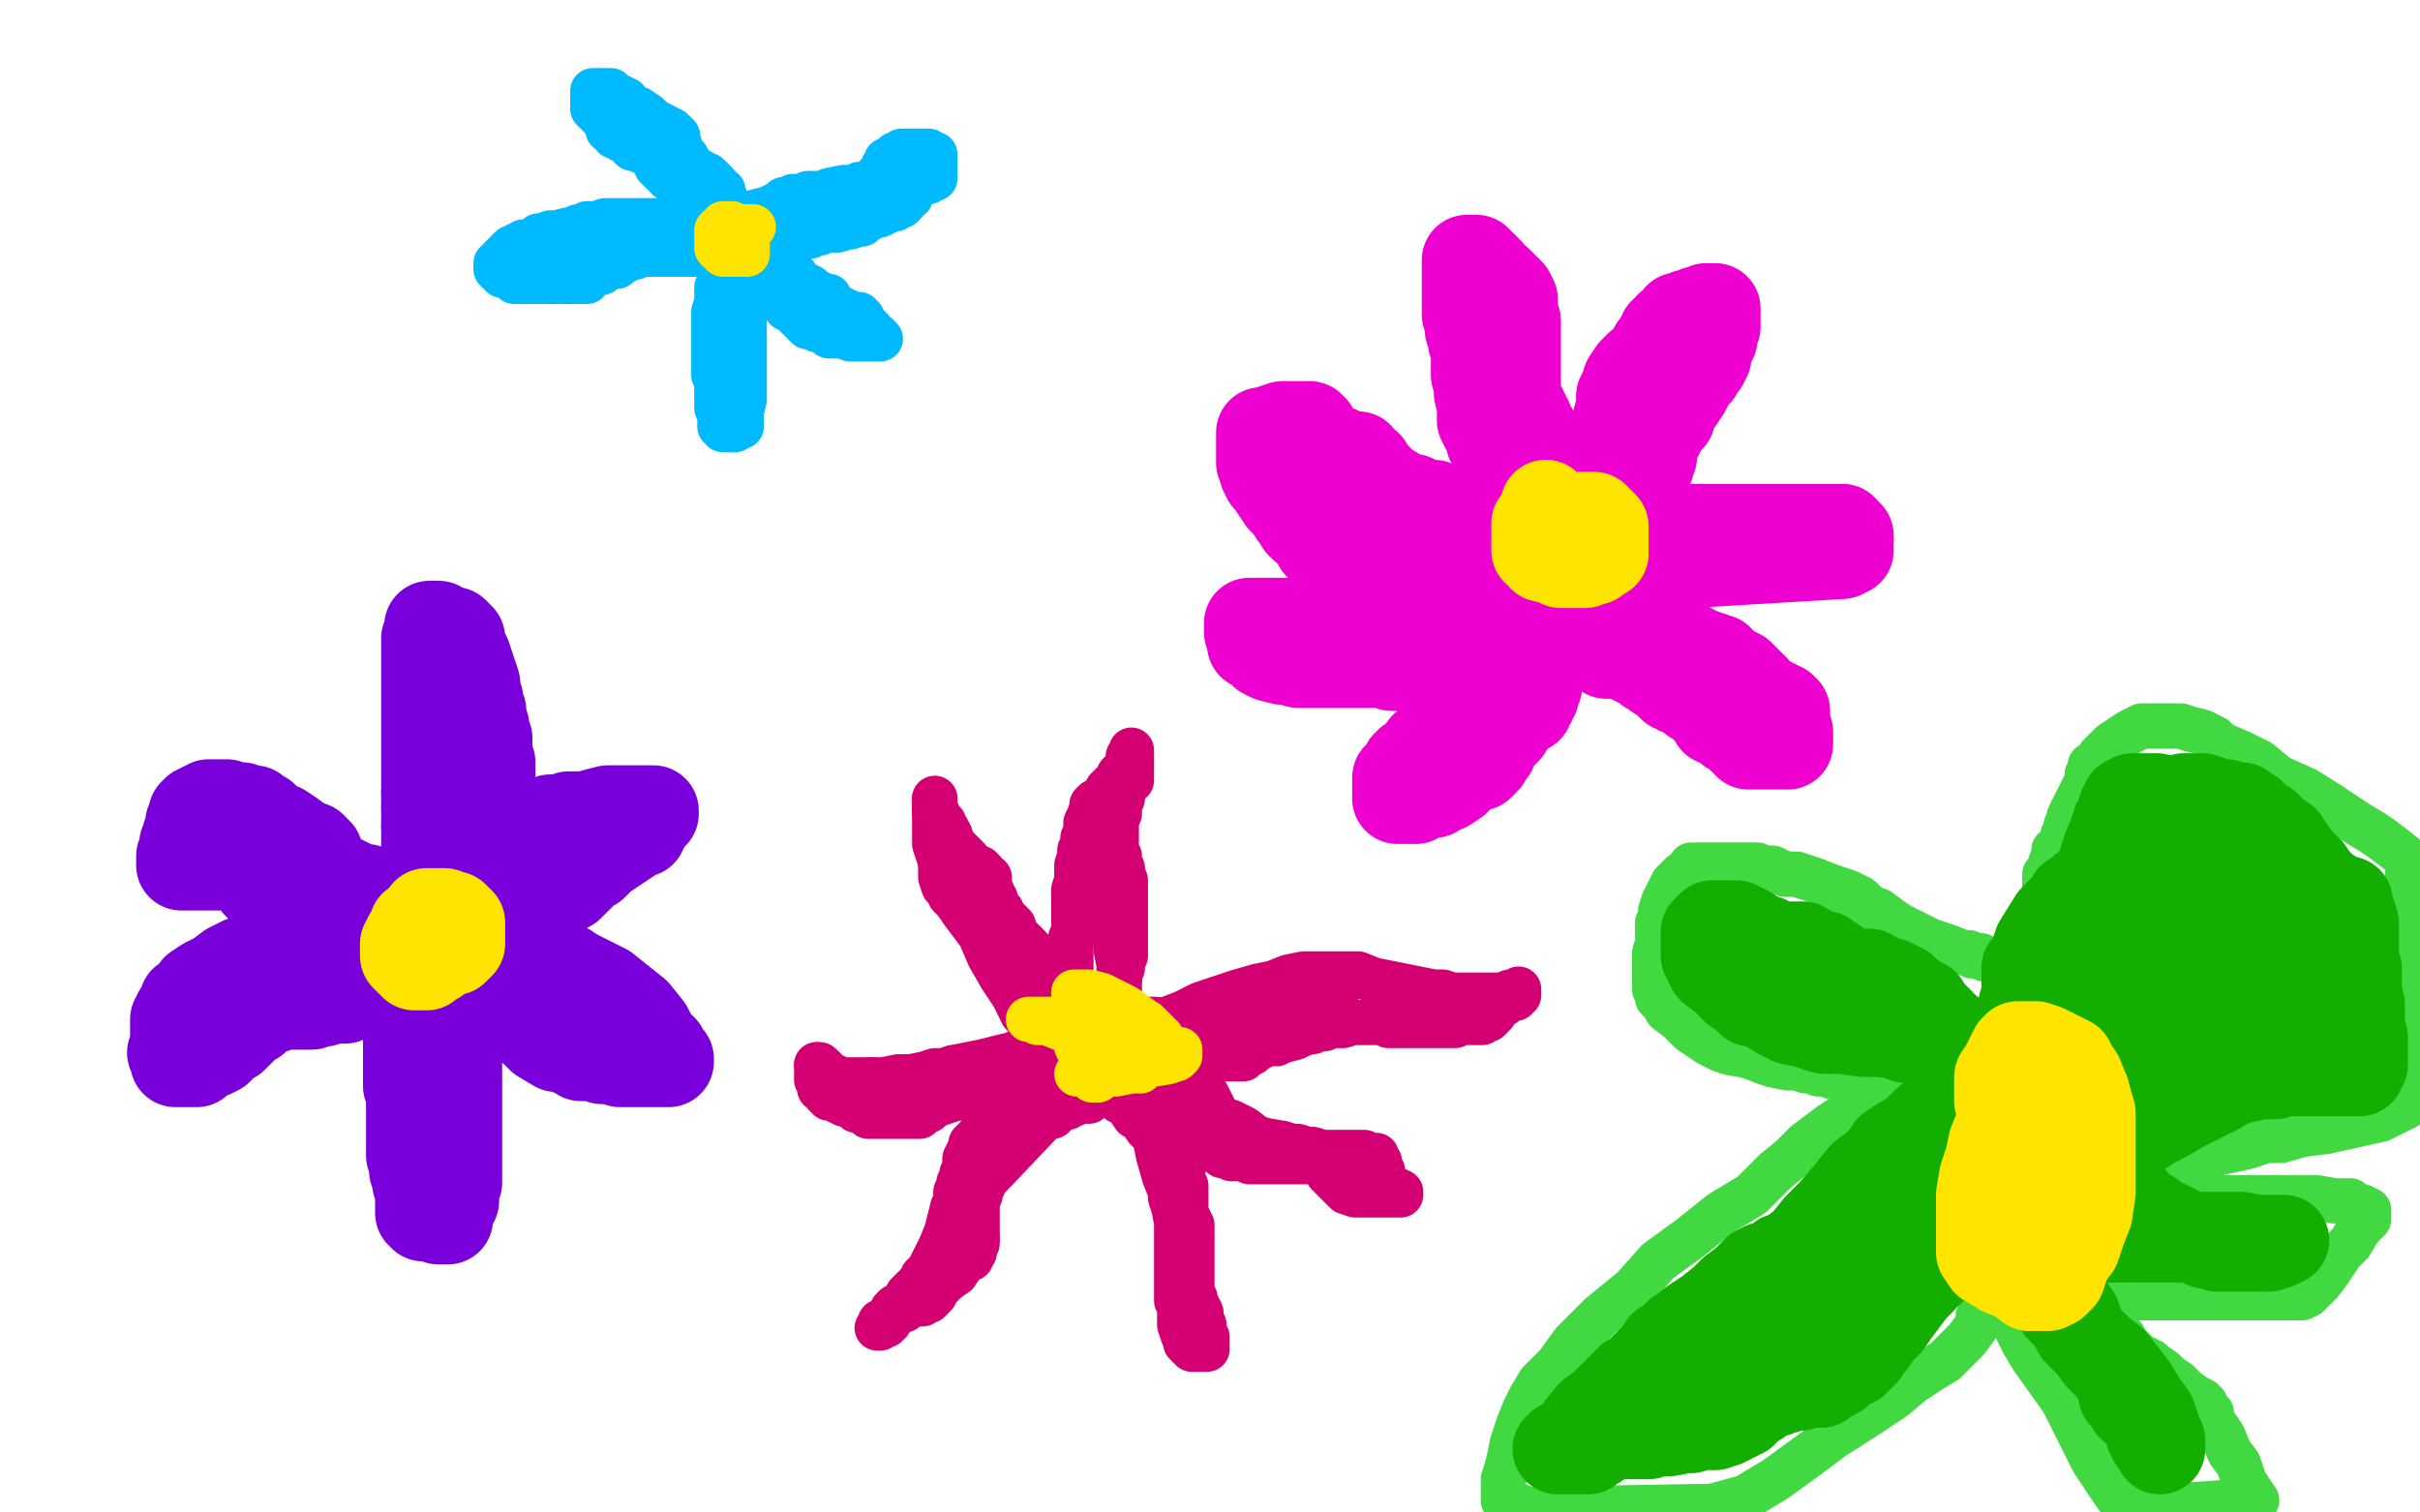
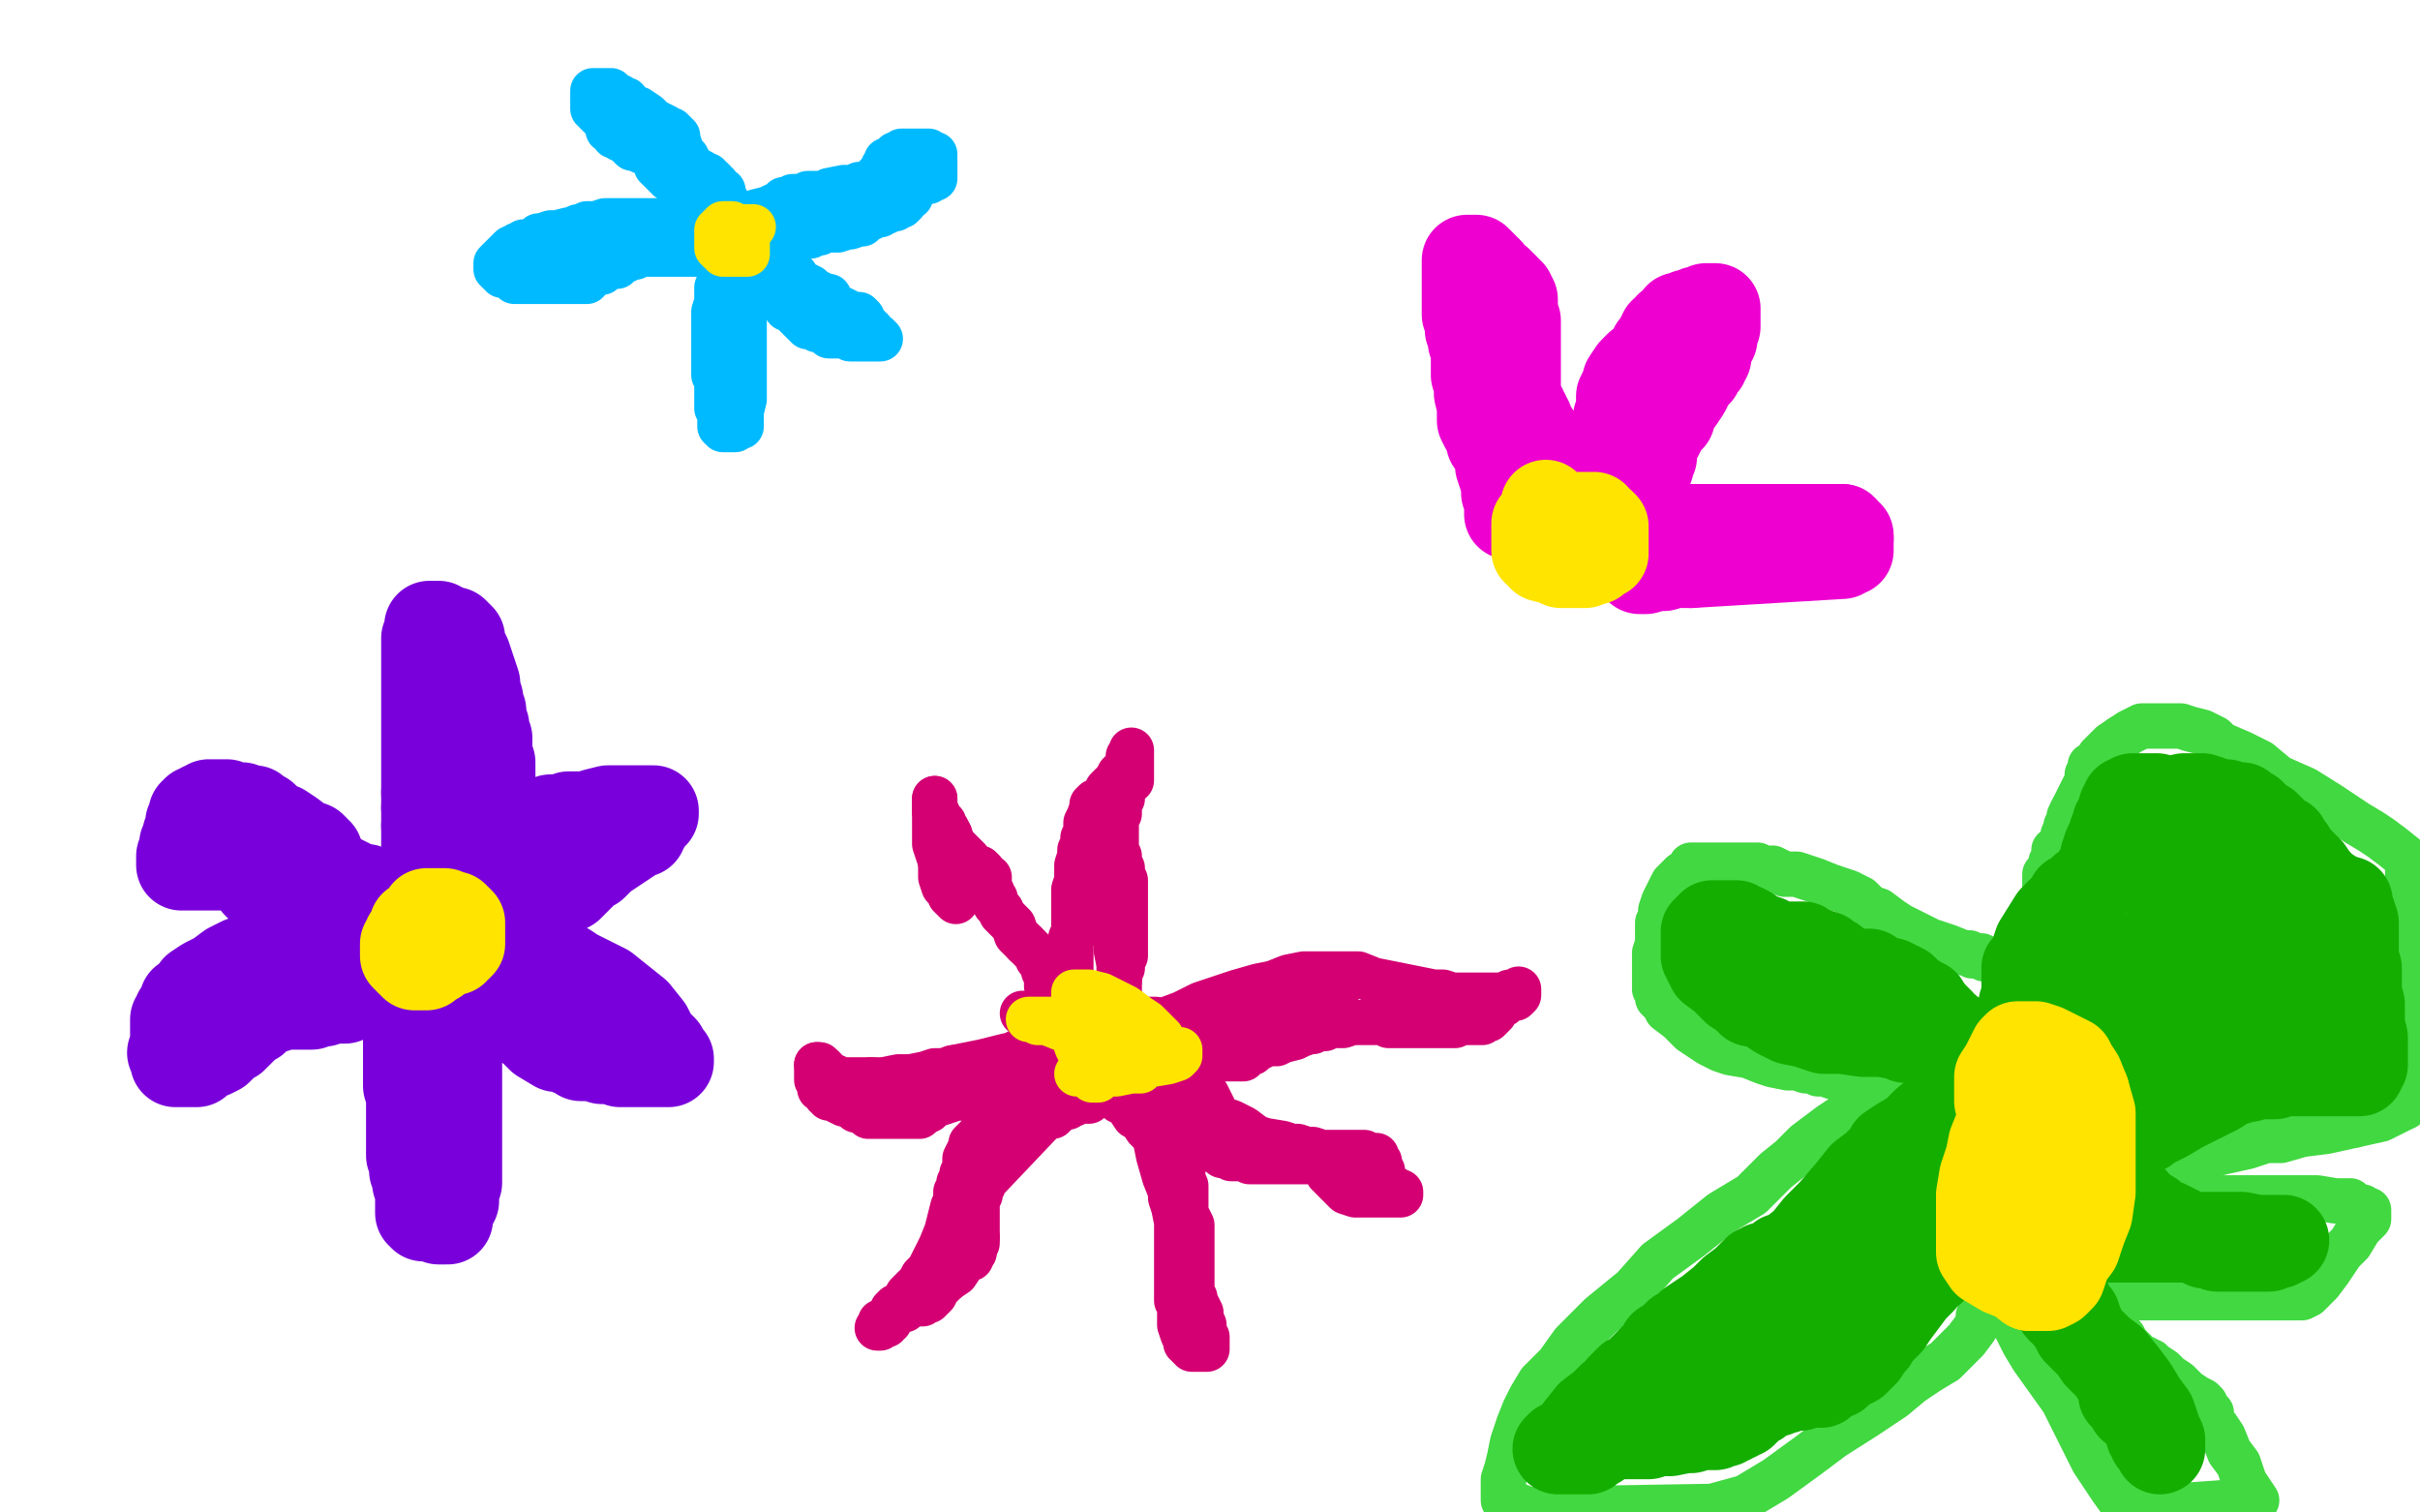
<svg xmlns="http://www.w3.org/2000/svg" width="800" height="500" version="1.1" style="stroke-antialiasing: false">
  <desc>This SVG has been created on https://colorillo.com/</desc>
  <rect x="0" y="0" width="800" height="500" style="fill: rgb(255,255,255); stroke-width:0" />
  <polyline points="131,298 131,299 131,299 130,299 130,299 129,299 129,299 128,299 128,299 127,299 127,299 126,298 125,297 124,296 122,296 121,295 121,294 119,294 115,292 113,291 111,291 109,290 108,289 105,288 104,287 103,286 102,285 101,285 101,284 100,284 100,283 99,283 98,282 98,281" style="fill: none; stroke: #7a00db; stroke-width: 30; stroke-linejoin: round; stroke-linecap: round; stroke-antialiasing: false; stroke-antialias: 0; opacity: 1.0" />
  <polyline points="105,283 105,282 105,282 104,282 104,282 104,281 104,281 103,280 103,280 100,279 96,276 93,274 90,273 88,271 87,270 85,270 84,270 84,268 83,268 82,268 80,267 79,267 78,267 77,267 76,267 75,266 74,266 73,266 72,266 71,266 70,266 69,266 68,267 67,267 67,268 65,268 64,269 64,270 63,272 63,274 62,276 62,277 61,279 61,280 61,281 61,282 61,283 60,283 60,284 60,285 60,286 61,286 62,286 63,286 64,286 65,286 67,286 68,286 70,286 73,286 74,286 76,286 77,286 78,286 81,287 82,287 82,288 83,289 84,290 85,290 85,292 86,293 88,295 89,296 91,298 92,299 96,299 98,300 100,300 101,300 103,300 103,301 105,301 106,301 107,301 108,301 109,301 110,301 111,301 112,302 113,302 114,302 115,302 116,302 117,302 118,303 119,303 120,303 121,303 122,303 122,305 123,305 124,305 124,306 123,306 122,306 122,307 120,307 118,308 116,308 112,310 109,311 103,313 100,314 97,315 93,316 91,316 90,316 88,316 86,317 84,317 80,318 76,320 72,323 68,325 65,327 63,331 61,331 60,334 59,335 59,336 59,337 58,337 58,339 58,340 58,341 58,342 58,344 58,345 58,347 57,348 58,350 58,351 59,351 60,351 61,351 63,351 65,351 67,349 70,348 72,347 75,344 77,343 78,342 79,341 81,339 81,338 83,337 84,337 84,335 86,335 88,333 89,333 91,333 92,332 93,332 94,332 95,332 96,332 97,332 98,332 99,332 101,332 103,332 105,331 106,331 107,331 109,330 110,330 111,330 112,330 114,330 115,329 117,328 119,328 121,326 123,325 124,325 125,324 126,324 126,323 128,323 128,322 129,321 130,321 131,320 131,321 132,323 134,329 134,332 135,335 135,336 135,337 135,339 135,343 135,349 135,352 135,354 135,356 135,358 135,359 136,362 136,364 136,368 136,373 136,375 136,377 136,380 136,382 137,384 137,385 137,387 138,389 138,391 139,394 139,396 139,398 139,400 139,401 140,401 140,402 142,402 143,402 144,402 145,403 146,403 147,403 148,403 148,402 148,401 148,399 150,397 150,394 151,391 151,389 151,387 151,385 151,383 151,381 151,377 151,373 151,368 151,367 151,365 151,364 151,362 151,361 151,360 151,359 151,358 151,356 151,354 151,352 150,350 150,348 150,346 149,343 149,340 149,338 148,333 148,331 148,329 148,327 148,326 147,325 147,324 146,324 146,322 145,321 145,320 143,320 142,319 142,317 142,316 141,316 140,314 141,314 142,315 144,316 146,318 151,321 155,323 158,324 160,324 162,325 164,326 166,328 167,329 167,330 168,331 170,334 171,336 173,338 176,340 179,343 184,346 186,346 188,347 191,348 192,349 193,349 194,349 196,349 199,350 202,350 205,351 210,351 211,351 213,351 214,351 216,351 217,351 218,351 219,351 220,351 221,351 221,350 220,349 219,347 216,344 214,340 210,335 205,331 200,327 194,324 190,322 187,320 183,318 182,318 181,317 180,316 179,315 178,314 177,314 175,312 174,312 173,311 172,311 169,310 168,310 167,310 167,309 165,309 164,309 163,308 162,308 161,308 160,308 159,308 158,307 157,307 156,307 155,307 154,307 154,306 153,306 153,305 152,305 152,304 153,304 154,304 156,304 158,303 161,303 163,302 165,301 167,301 169,300 170,299 172,298 173,297 174,296 175,296 176,295 177,295 179,295 180,295 182,295 183,294 184,294 186,294 188,293 189,292 190,291 194,287 196,286 199,283 202,281 205,279 208,277 209,276 211,275 212,275 212,273 213,273 213,271 214,271 215,270 215,269 216,269 216,268 215,268 214,268 210,268 206,268 201,268 197,269 194,270 191,270 189,270 188,270 188,271 186,271 185,271 184,271 183,271 182,271 180,273 178,273 177,273 177,274 176,274 176,275 175,275 174,276 174,277 173,277 173,278 173,279 172,279 172,280 171,281 170,282 169,283 168,283 168,285 167,285 166,285 165,286 164,286 163,286 163,287 162,287 162,286 162,285 162,284 162,282 162,280 162,277 162,273 162,268 162,266 162,264 162,262 162,260 162,259 162,258 162,257 162,256 162,255 162,254 162,253 162,252 161,252 161,250 161,249 161,247 161,244 160,243 160,240 159,237 159,235 158,233 158,231 157,228 157,226 156,223 155,220 154,217 153,215 152,213 152,211 151,210 150,209 149,209 147,208 146,208 145,207 144,207 143,207 142,207 142,208 142,209 141,211 141,213 141,215 141,217 141,218 141,219 141,220 141,222 141,223 141,225 141,227 141,230 141,231 141,233 141,234 141,235 141,236 141,237 141,238 141,239 141,240 141,241 141,242 141,243 141,245 141,246 141,247 141,248 141,249 141,250 141,251 141,253 141,255 141,257 141,260 141,261 141,262" style="fill: none; stroke: #7a00db; stroke-width: 30; stroke-linejoin: round; stroke-linecap: round; stroke-antialiasing: false; stroke-antialias: 0; opacity: 1.0" />
  <polyline points="141,267 141,268 141,269 141,270 141,272 141,273" style="fill: none; stroke: #7a00db; stroke-width: 30; stroke-linejoin: round; stroke-linecap: round; stroke-antialiasing: false; stroke-antialias: 0; opacity: 1.0" />
  <polyline points="141,262 141,263 141,264 141,265 141,266 141,267" style="fill: none; stroke: #7a00db; stroke-width: 30; stroke-linejoin: round; stroke-linecap: round; stroke-antialiasing: false; stroke-antialias: 0; opacity: 1.0" />
  <polyline points="141,273 141,274 141,275 141,276 141,277 141,278 141,279 141,280 141,281 141,282 142,282" style="fill: none; stroke: #7a00db; stroke-width: 30; stroke-linejoin: round; stroke-linecap: round; stroke-antialiasing: false; stroke-antialias: 0; opacity: 1.0" />
  <polyline points="147,313 147,312 147,312 147,311 147,311 146,311 146,310 145,310 145,309 144,309 144,308 143,308 142,308 142,307 141,307 141,306 140,306 139,306 138,306 137,306 137,308 137,309 137,310 135,310 135,311 135,312 134,312 134,313 134,314 134,315 134,316 135,317 136,318 137,319 138,319 139,319 140,319 141,319 143,317 144,317 146,315 147,315 147,314 149,314 150,314 150,313 151,313 152,312 152,311 152,310 152,309 152,308 152,307 152,306 152,305 151,304 150,304 150,303 149,303 148,303 147,302 146,302 145,302 144,302 143,302 142,302 141,302" style="fill: none; stroke: #ffe400; stroke-width: 30; stroke-linejoin: round; stroke-linecap: round; stroke-antialiasing: false; stroke-antialias: 0; opacity: 1.0" />
  <polyline points="241,71 241,70 241,70 241,69 241,69 240,68 240,68 240,67 240,67 240,66 240,66 239,64 239,63 237,63 237,61 236,61 236,60 235,59 234,59 234,58 233,58 232,58 232,57 230,56 229,55 228,54 227,52 225,50 225,49 224,46 224,45 223,44 222,43 221,43 220,42 218,41 216,40 214,38 211,36 208,35 207,34 207,33 205,33 205,32 203,32 202,31 202,30 200,30 199,30 198,30 197,30 196,30 196,31 196,32 196,33 196,34 196,35 196,36 197,36 197,37 198,37 198,38 199,38 199,39 200,39 200,40 201,41 201,42 201,43 203,43 203,45 205,45 205,46 206,46 207,47 208,48 209,49 210,49 212,50 213,50 214,50 215,51 216,51 216,52 217,52 217,54 217,55 218,56 219,56 219,57 220,57 220,58 221,58 221,59 223,59 224,60 225,60 225,61 227,61 228,61 229,62 230,62 230,63 231,63 231,64 232,64 232,65 233,65 234,66 234,67 236,68 237,69 237,70 238,71 239,71 239,72 240,72 241,72 241,73 242,73 242,74 241,74 240,74 239,74 238,74 237,74 236,74 235,74 234,74 233,74 232,74 231,74 230,74 229,74 228,74 226,74 225,74 221,74 219,74 217,73 215,73 213,73 212,73 211,73 210,73 209,73 207,73 205,73 203,73 200,73 197,74 196,74 194,74 192,75 191,75 189,76 188,76 184,77 182,77 179,78 178,78 176,80 175,80 174,80 173,80 172,81 171,81 171,82 169,82 168,83 167,84 166,85 165,86 164,87 164,88 164,89 165,90 166,90 166,91 168,91 169,91 170,91 170,93 171,93 172,93 173,93 174,93 175,93 176,93 177,93 179,93 180,93 181,93 182,93 183,93 184,93" style="fill: none; stroke: #00baff; stroke-width: 15; stroke-linejoin: round; stroke-linecap: round; stroke-antialiasing: false; stroke-antialias: 0; opacity: 1.0" />
  <polyline points="189,93 190,93 191,93 192,93 193,93 194,93 194,91" style="fill: none; stroke: #00baff; stroke-width: 15; stroke-linejoin: round; stroke-linecap: round; stroke-antialiasing: false; stroke-antialias: 0; opacity: 1.0" />
  <polyline points="184,93 185,93 186,93 187,93 188,93 189,93" style="fill: none; stroke: #00baff; stroke-width: 15; stroke-linejoin: round; stroke-linecap: round; stroke-antialiasing: false; stroke-antialias: 0; opacity: 1.0" />
  <polyline points="194,91 195,91 196,91 196,90 198,90 199,90 199,88 200,88 202,88 203,88 204,88 204,86 205,86 206,86 207,86 207,85 208,85 209,85 210,85 210,84 212,84 213,84 214,84 215,84 217,84 218,84 219,84 220,84 221,84 222,84 223,84 224,84 225,84 226,84 228,84 229,84 231,84 232,84 233,84 234,84 235,84 236,84 237,84 238,84 238,85 238,86 238,87 238,88 238,89 238,91 238,92 238,94 238,95 237,95 237,97 237,98 237,100 236,103 236,105 236,107 236,109 236,110 236,111 236,112 236,113 236,114 236,115 236,117 236,118 236,120 236,121 236,122 236,123 236,124 237,124 237,125 237,126 237,128 237,129 237,131 237,133 237,134 237,135 238,135 238,137 238,138 238,139 238,140 238,141 239,142 240,142 243,142 243,141 244,141 245,141 245,140 245,139 245,138 245,136 246,132 246,131 246,129 246,128 246,127 246,126 246,125 246,124 246,123 246,122 246,120 246,119 246,118 246,117 246,116 246,115 246,114 246,113 246,111 246,109 246,107 246,105 246,104 246,103 246,102 246,101 246,100 246,99 245,98 245,97 245,96 245,95 245,94 244,94 244,93 244,92 244,91 243,91 243,90 243,89 243,88 243,87 243,86 243,85 243,84 252,95 253,96 255,97 256,98 257,98 258,99 259,100 260,100 260,102 262,102 262,103 263,104 264,105 265,106 266,107 267,108 269,108 270,109 271,109 272,109 273,109 274,109 274,111 275,111 276,111 277,111 278,111 279,111 281,112 282,112 283,112 284,112 285,112 286,112 287,112 288,112 289,112 290,112 291,112 290,111 289,111 288,111 288,109 287,109 287,108 286,108 285,106 285,105 284,104 282,104 280,103 278,102 277,102 275,100 274,100 274,98 273,98 272,98 271,97 270,97 269,97 268,96 268,95 266,94 265,94 264,93 263,92 263,91 261,91 259,89 258,89 258,88 257,88 256,87 255,87 255,86 254,86 253,86 253,85 251,85 250,85 249,85 248,85 248,84 247,84 246,84 246,83 245,83 246,83 247,83 248,83 249,83 251,81 252,81 253,81 254,81 255,81 256,81 257,81 258,81 259,81 262,80 263,80 265,78 266,78 267,78 268,78 268,77 269,77 270,77 271,77 273,76 277,76 280,75 281,75 284,74 285,74 287,72 288,72 289,71 290,71 291,71 291,70 293,70 294,69 295,69 296,69 297,68 298,68 299,67 299,66 301,65 301,64 301,63 302,63 302,62 303,61 304,60 305,60 306,60 307,60 308,59 309,59 309,58 309,57 309,56 309,54 309,53 309,52 309,51 308,51 307,50 306,50 305,50 304,50 303,50 302,50 301,50 300,50 299,50 298,50 297,51 296,51 295,52 294,53 293,53 293,55 292,55 292,57 291,57 290,58 290,59 289,59 289,60 288,60 287,61 286,61 285,61 284,61 282,62 279,62 274,63 272,64 271,64 270,64 269,64 268,64 267,64 266,65 265,65 264,65 263,65 262,65 262,66 260,66 259,66 258,67 258,68 257,68 256,68 254,69 250,70 247,71 243,72 242,72 240,72 239,72 237,74 235,74 234,75 233,75 232,75 231,75 228,76 227,77 225,77 224,77 223,78 222,78 221,78 220,79 219,79 217,81 214,81 211,83 209,83 208,84 207,84 205,84 204,84 203,84 202,84 201,84 200,84 199,84 197,84 196,84 195,84 193,85 192,85 191,85 190,85 189,85 188,85 187,85 186,85 185,85 184,85 184,86" style="fill: none; stroke: #00baff; stroke-width: 15; stroke-linejoin: round; stroke-linecap: round; stroke-antialiasing: false; stroke-antialias: 0; opacity: 1.0" />
  <polyline points="249,75 248,75 248,75 247,75 247,75 246,75 245,75 244,75 243,75 242,75 241,75 240,75 239,75 238,75 238,76 237,76 237,77 237,78 237,79 237,81 237,82 238,83 239,83 239,84 240,84 241,84 242,84 243,84 244,84 245,84 246,84 247,84 247,83 247,82 247,80 247,79 247,78 246,78 246,77 245,77 245,76 244,75 243,75 242,74 241,74 240,74 239,74" style="fill: none; stroke: #ffe400; stroke-width: 15; stroke-linejoin: round; stroke-linecap: round; stroke-antialiasing: false; stroke-antialias: 0; opacity: 1.0" />
  <polyline points="499,170 499,169 499,169 499,168 499,168 499,167 499,167 499,166 499,166 499,165 499,165 499,164 499,164 499,163 498,163 498,162 498,160 497,157 496,154 496,151 496,149 494,147 494,146 493,146 493,144 493,143 492,143 492,142 491,141 490,139 490,137 490,135 490,134 489,130 489,129 489,127 489,126 488,124 488,122 488,119 488,117 488,115 487,113 487,112 487,111 487,110 486,109 486,106 485,104 485,103 485,100 485,99 485,98 485,97 485,96 485,95 485,94 485,93 485,92 485,90 485,89 485,88 485,87 485,86 486,86 487,86 488,86 489,87 490,88 491,89 492,90 493,92 495,93 496,94 497,95 498,96 499,97 500,99 500,100 500,101 500,102 500,103 500,104 500,105 500,106 501,106 501,107 501,108 501,109 501,110 501,111 501,113 501,115 501,117 501,119 501,121 501,122 501,124 501,125 501,126 501,127 501,128 501,130 501,132 501,133 501,134 501,135 503,135 503,136 504,137 504,139 505,139 505,140 506,142 506,143 507,143 507,145 507,146 508,146 508,147 509,147 509,149 509,150 509,151 509,152 510,152 510,154 510,155 510,156 510,157 510,158 510,159 510,160 510,161 510,162 510,164 511,165 511,166 511,167 512,167 513,167 514,167 515,167 516,167 517,167 518,167 519,167 520,167 521,167 522,167 523,166 523,165 524,164 526,161 527,159 530,156 531,153 532,152 533,150 534,149 534,148 534,147 534,145 534,144 534,143 535,142 535,141 535,140 535,139 535,138 536,136 536,134 536,131 537,129 538,127 538,126 540,123 541,122 542,121 543,121 545,119 547,117 547,115 548,115 549,113 549,112 550,111 550,110 551,110 552,108 553,108 554,107 555,107 555,105 557,105 558,104 559,104 560,104 561,103 562,103 563,103 564,103 564,102 566,102 567,102 567,103 567,104 567,105 567,106 567,107 567,108 566,109 566,112 564,115 564,116 564,118 563,119 563,120 562,120 562,121 561,121 561,123 560,124 559,125 557,129 555,132 554,133 553,135 552,136 552,138 551,139 550,140 549,141 549,142 548,144 547,145 547,146 546,148 546,149 546,150 546,151 545,152 545,153 545,154 544,155 542,158 540,162 539,164 536,167 535,169 534,170 533,171 532,172 531,173 530,174 529,174 529,175 529,176 528,177 527,177 527,179 527,180 526,181 525,181 525,182 524,182 524,183 522,183 521,183 521,184 520,184 519,184 518,184 519,184 522,183 524,182 527,181 528,181 529,180 531,180 531,178 533,178 535,178 537,177 540,177 543,176 546,175 549,175 550,175 552,175 553,175 554,175 556,175 558,175 559,175 562,175 563,175 565,175 566,175 568,175 570,175 571,175 573,175 574,175 575,175 577,175 579,175 582,175 583,175 587,175 588,175 590,175 591,175 592,175 594,175 595,175 596,175 597,175 599,175 601,175 602,175 603,175 604,175 605,175 606,175" style="fill: none; stroke: #ed00d0; stroke-width: 30; stroke-linejoin: round; stroke-linecap: round; stroke-antialiasing: false; stroke-antialias: 0; opacity: 1.0" />
  <polyline points="609,175 610,176 610,177 611,177 611,178" style="fill: none; stroke: #ed00d0; stroke-width: 30; stroke-linejoin: round; stroke-linecap: round; stroke-antialiasing: false; stroke-antialias: 0; opacity: 1.0" />
  <polyline points="606,175 607,175 608,175 609,175" style="fill: none; stroke: #ed00d0; stroke-width: 30; stroke-linejoin: round; stroke-linecap: round; stroke-antialiasing: false; stroke-antialias: 0; opacity: 1.0" />
  <polyline points="611,178 611,179 611,180 611,181 611,182 609,182 609,183 559,186" style="fill: none; stroke: #ed00d0; stroke-width: 30; stroke-linejoin: round; stroke-linecap: round; stroke-antialiasing: false; stroke-antialias: 0; opacity: 1.0" />
  <polyline points="554,186 553,186 552,186 551,186 550,186" style="fill: none; stroke: #ed00d0; stroke-width: 30; stroke-linejoin: round; stroke-linecap: round; stroke-antialiasing: false; stroke-antialias: 0; opacity: 1.0" />
  <polyline points="559,186 558,186 557,186 556,186 555,186 554,186" style="fill: none; stroke: #ed00d0; stroke-width: 30; stroke-linejoin: round; stroke-linecap: round; stroke-antialiasing: false; stroke-antialias: 0; opacity: 1.0" />
  <polyline points="547,187 546,187 545,187 544,188 543,188 542,188" style="fill: none; stroke: #ed00d0; stroke-width: 30; stroke-linejoin: round; stroke-linecap: round; stroke-antialiasing: false; stroke-antialias: 0; opacity: 1.0" />
  <polyline points="550,186 550,187 549,187 548,187 547,187" style="fill: none; stroke: #ed00d0; stroke-width: 30; stroke-linejoin: round; stroke-linecap: round; stroke-antialiasing: false; stroke-antialias: 0; opacity: 1.0" />
-   <polyline points="542,188 541,188 540,188 539,188 538,189 537,189 536,189 535,190 534,190 533,190 532,190 531,190 530,191 529,191 530,192 531,192 532,194 533,195 534,195 535,195 535,196 537,196 538,197 539,197 542,199 543,200 544,201 545,202 546,203 547,204 548,207 550,208 551,209 554,211 558,214 562,216 568,218 571,221 575,223 576,224 578,226 580,228 581,230 581,231 583,231 583,232 585,232 586,233 587,233 588,234 589,234 590,235 590,237 590,238 590,239 590,241 591,242 591,243 591,244 591,245 591,246 590,246 589,246 587,246 586,246 584,246 583,246 582,246 581,246 580,246 579,246 578,246 578,244 577,244 576,244 576,242 574,242 572,241 569,238 567,238 566,236 564,234 563,233 562,232 561,231 560,231 560,230 559,230 559,229 558,229 556,228 555,228 554,227 553,227 551,225 550,224 548,223 548,222 547,221 545,221 544,220 543,219 542,219 538,217 537,216 536,216 534,216 533,216 531,216 530,215 530,214 528,214 527,213 527,212 526,212 526,210 525,209 525,208 524,208 524,207 523,207 522,206 521,206 520,206 520,205 519,205 518,205 518,204 516,203 515,202 515,201 515,200 515,199 513,199 512,198 512,197 511,197 511,198 511,199 511,200 509,200 509,201 509,202 509,203 509,204 509,206 509,208 509,211 509,213 509,215 509,216 509,218 509,219 509,220 508,220 508,222 508,223 508,224 508,225 508,227 507,228 507,229 507,230 506,230 506,232 505,233 505,234 503,235 502,236 500,238 499,239 498,241 496,243 494,245 493,248 492,249 491,250 491,251 490,252 489,252 489,253 487,253 484,255 481,258 478,260 476,260 474,262 472,262 471,262 470,263 469,263 468,263 468,264 467,264 466,264 465,264 464,264 463,264 462,264 462,262 462,261 462,260 462,259 462,257 463,256 464,255 465,255 465,253 466,253 466,252 468,252 468,251 469,251 470,249 471,248 471,247 473,247 474,246 475,244 476,243 477,242 479,240 480,240 481,239 482,239 482,238 484,238 484,237 485,236 486,236 486,235 487,233 487,232 487,231 487,230 488,230 488,229 489,228 489,227 489,226 490,225 491,225 491,223 492,222 491,222 490,222 489,222 488,222 487,222 486,222 486,221 484,221 482,221 480,221 479,221 478,221 477,221 476,221 475,221 474,221 473,221 472,221 468,220 466,220 464,220 462,220 460,220 458,219 456,219 455,219 453,219 451,219 450,219 447,219 444,219 442,219 440,219 439,219 437,219 436,219 435,219 434,219 433,219 431,219 429,219 427,218 424,218 420,217 418,216 417,215 416,214 415,213 414,213 414,211 414,210 413,209 413,208 413,207 413,206 414,206 415,206 417,206 419,206 423,206 425,206 427,206 429,206 431,206 433,206 435,206 437,206 439,206 441,206 443,206 446,206 447,206 449,206 450,206 451,206 452,206 453,206 455,206 457,206 459,206 461,206 463,206 465,206 466,206 468,206 469,206 470,206 471,206 472,206 473,206 474,206 476,206 478,205 480,205 483,205 485,205 485,204 487,204 488,204 489,204 490,204 490,202 491,202 491,201 491,200 490,200 488,197 486,195 483,193 479,191 473,189 470,188 466,186 463,185 461,185 459,185 457,185 455,185 452,185 450,184 447,184 445,183 442,183 440,182 438,181 437,180 436,180 436,178 435,178 435,177 434,176 433,175 432,174 431,174 430,173 430,172 428,170 426,167 424,165 422,162 420,159 419,158 418,156 418,154 418,153 417,153 417,151 417,150 417,148 417,147 417,146 417,145 417,144 417,143 418,143 421,142 424,141 426,141 429,141 431,141 432,141 433,141 433,142 434,142 434,144 435,145 437,147 438,148 440,149 442,149 444,150 447,151 448,151 449,151 449,153 450,153 450,154 452,154 452,155 453,156 455,158 456,159 458,161 460,162 463,164 465,165 467,165 469,166 471,167 472,167 473,167 474,167 474,168 475,169 476,169 477,169 477,170 478,170 479,170 480,171 481,171 482,172 483,173 484,174 485,174 486,175 486,176 487,176 488,176 489,176 490,176 491,176 493,177 496,177 498,178 500,178 501,178 501,180 502,180 503,180" style="fill: none; stroke: #ed00d0; stroke-width: 30; stroke-linejoin: round; stroke-linecap: round; stroke-antialiasing: false; stroke-antialias: 0; opacity: 1.0" />
  <polyline points="511,167 511,168 511,168 511,169 511,170 510,171 510,172 510,173 508,173 508,174 508,177 508,178 508,179 508,180 508,181 508,182 509,182 510,183 510,184 514,185 516,186 519,186 520,186 522,186 524,186 525,185 527,185 528,184 528,183 530,183 530,182 530,181 530,180 530,179 530,178 530,177 530,176 530,175 530,174 529,173 527,173 527,171 525,171 523,171 521,171 520,171 519,171 518,171 518,172" style="fill: none; stroke: #ffe400; stroke-width: 30; stroke-linejoin: round; stroke-linecap: round; stroke-antialiasing: false; stroke-antialias: 0; opacity: 1.0" />
  <polyline points="343,351 344,350 344,350 343,348 343,348 343,346 343,346 343,344 343,344 341,342 341,342 341,338 341,338 338,335 338,335" style="fill: none; stroke: #d40073; stroke-width: 15; stroke-linejoin: round; stroke-linecap: round; stroke-antialiasing: false; stroke-antialias: 0; opacity: 1.0" />
  <polyline points="309,264 309,265 309,266 309,267 309,268" style="fill: none; stroke: #d40073; stroke-width: 15; stroke-linejoin: round; stroke-linecap: round; stroke-antialiasing: false; stroke-antialias: 0; opacity: 1.0" />
-   <polyline points="338,335 335,329 331,323 327,316 324,309 321,305 318,301 316,298" style="fill: none; stroke: #d40073; stroke-width: 15; stroke-linejoin: round; stroke-linecap: round; stroke-antialiasing: false; stroke-antialias: 0; opacity: 1.0" />
  <polyline points="314,276 315,279 317,281 319,283 320,284 320,285 321,286" style="fill: none; stroke: #d40073; stroke-width: 15; stroke-linejoin: round; stroke-linecap: round; stroke-antialiasing: false; stroke-antialias: 0; opacity: 1.0" />
  <polyline points="311,285 310,282 309,279 309,278 309,276 309,273 309,271 309,269 309,268 309,266 309,264" style="fill: none; stroke: #d40073; stroke-width: 15; stroke-linejoin: round; stroke-linecap: round; stroke-antialiasing: false; stroke-antialias: 0; opacity: 1.0" />
  <polyline points="309,268 310,269 310,271 310,272 312,272 312,273 313,274 314,276" style="fill: none; stroke: #d40073; stroke-width: 15; stroke-linejoin: round; stroke-linecap: round; stroke-antialiasing: false; stroke-antialias: 0; opacity: 1.0" />
  <polyline points="316,298 315,297 314,296 314,295 312,293 311,290 311,288 311,285" style="fill: none; stroke: #d40073; stroke-width: 15; stroke-linejoin: round; stroke-linecap: round; stroke-antialiasing: false; stroke-antialias: 0; opacity: 1.0" />
  <polyline points="321,286 323,287 324,287 325,288 325,289 325,290 327,290 327,291 327,292 327,293 327,294 328,295 328,296 328,297 329,297 329,299 330,300 331,301" style="fill: none; stroke: #d40073; stroke-width: 15; stroke-linejoin: round; stroke-linecap: round; stroke-antialiasing: false; stroke-antialias: 0; opacity: 1.0" />
  <polyline points="339,312 340,313 342,315 343,316 343,317 344,317" style="fill: none; stroke: #d40073; stroke-width: 15; stroke-linejoin: round; stroke-linecap: round; stroke-antialiasing: false; stroke-antialias: 0; opacity: 1.0" />
  <polyline points="331,301 331,302 333,304 334,305 335,306 336,309 338,311 339,312" style="fill: none; stroke: #d40073; stroke-width: 15; stroke-linejoin: round; stroke-linecap: round; stroke-antialiasing: false; stroke-antialias: 0; opacity: 1.0" />
  <polyline points="344,317 344,318 345,318 345,320 345,321 346,323 346,324 346,325 346,326 347,327 347,328 347,329 348,330 348,331 348,332 348,333 348,334 348,335 349,336 349,337 350,338 351,339 352,340 353,341 353,342 353,343 353,342 354,342 354,341 354,340 354,337 354,334 354,332 354,330 354,328 354,326 354,325 354,323 354,321 354,319 354,317 354,315 354,313 354,311 354,310 355,309 355,308 355,304 355,301 355,299 355,294 356,291 356,288 356,286 357,283 357,281 358,279 358,277 359,275 359,272 360,270 361,267 361,266 362,265 363,265 364,264 365,263 366,261 369,258 370,256 372,254 373,251 373,250 374,249 374,248 374,249 374,250 374,251 374,252 374,253 374,254 374,255 374,256 374,257 374,258 372,258 372,259 372,260 371,260 371,262 371,263 371,264 370,264 370,266 370,267 370,268 370,269 369,270 369,271 369,272 369,273 369,274 369,275 369,277 369,278 369,279 369,280 369,281 369,282 370,283 370,284 370,285 370,286 370,287 371,287 371,289 371,290 371,291 372,291 372,292 372,294 372,296 372,298 372,300 372,301 372,303 372,304 372,305 372,307 372,309 372,310 372,314 372,316 371,318 371,319 371,320 370,320 370,322 370,324 369,325 369,328 368,332 367,335 367,337 366,339 366,340 365,340 365,342 365,343 364,343 364,344 363,344 363,345 365,345 367,344 371,342 376,341 383,338 391,335 397,332 403,330 409,328 416,326 421,325 426,323 431,322 434,322 436,322 439,322 442,322 445,322 449,322 454,324 459,325 464,326 469,327 474,328 477,328 480,329 484,329 488,329 491,329 493,329 495,329 497,329 499,328 500,328 501,328 502,327 502,328 502,329 501,330 500,330 498,331 497,332 495,333 494,333 494,335 493,336 492,337 491,337 490,338 489,338 487,338 486,338 484,338 483,338 481,339 480,339 479,339 475,339 474,339 473,339 472,339 471,339 470,339 467,339 465,339 464,339 462,339 461,339 460,339 459,339 458,338 457,338 455,338 453,338 451,338 447,338 444,339 441,339 439,339 438,340 437,340 436,340 434,341 433,341 430,342 428,343 424,344 422,345 420,345 418,345 417,346 415,347 414,348 413,348 412,348 411,348 411,350 408,350 407,350 404,350 402,350 399,351 398,351 397,351 396,351 395,351 393,351 391,351 390,351 388,352 386,352 384,352 382,353 380,353 379,353 378,353 377,353 376,353 377,353 379,354 381,354 385,355 388,356 392,357 395,359 397,360 399,362 400,364 402,368 404,370 407,371 411,373 415,376 418,377 424,378 427,379 429,379 432,380 434,380 437,381 440,381 443,381 445,381 447,381 449,381 451,381 452,382 453,382 454,382 455,382 455,383 455,384 456,384 456,386 457,387 457,388 457,390 459,392 460,393 461,393 461,394 462,394 463,394 463,395 462,395 461,395 460,395 459,395 458,395 457,395 456,395 455,395 454,395 453,395 452,395 451,395 449,395 448,395 445,394 444,393 443,392 442,391 441,390 440,389 440,388 439,388 439,386 438,385 437,385 436,384 435,384 433,384 431,384 429,384 427,384 426,384 425,384 424,384 422,384 421,384 419,384 417,384 415,384 413,384 411,383 410,383 408,383 407,383 407,382 405,382 404,382 404,381 403,381 402,380 400,380 399,379 397,377 395,376 394,374 393,373 392,373 391,372 391,371 390,371 390,370 389,370 389,369 388,369 387,369 386,369 385,368 384,368 383,367 381,366 381,365 379,364 378,363 378,362 376,362 376,361 375,361 375,360 374,360 373,360 372,360 371,359 370,359 369,359 368,359 367,359 366,359 365,359 365,360 365,361 366,361 367,362 368,362 369,363 370,364 372,364 373,366 375,369 377,370 379,373 380,374 381,375 382,377 383,378 384,379 384,380 385,381 385,382 386,382 386,383 388,385 389,387 389,388 391,388 391,390 392,392 392,393 392,395 392,397 392,399 392,401 394,405 394,407 394,409 394,413 394,415 394,418 394,421 394,423 394,425 394,426 394,427 395,429 395,430 397,434 397,436 398,438 398,439 398,441 398,442 399,442 399,444 399,445 399,446 398,446 397,446 396,446 395,446 394,446 394,445 393,445 393,444 392,444 392,443 391,441 390,438 390,436 390,434 390,432 390,431 389,430 389,429 389,428 389,427 389,426 389,425 389,424 389,422 389,421 389,420 389,419 389,418 389,417 389,415 389,411 389,407 389,404 388,399 387,396 387,394 385,389 383,382 382,377 379,371" style="fill: none; stroke: #d40073; stroke-width: 15; stroke-linejoin: round; stroke-linecap: round; stroke-antialiasing: false; stroke-antialias: 0; opacity: 1.0" />
  <polyline points="315,353 312,354 309,354 306,355 301,356 297,356 292,357 288,357" style="fill: none; stroke: #d40073; stroke-width: 15; stroke-linejoin: round; stroke-linecap: round; stroke-antialiasing: false; stroke-antialias: 0; opacity: 1.0" />
  <polyline points="367,348 366,348 366,347" style="fill: none; stroke: #d40073; stroke-width: 15; stroke-linejoin: round; stroke-linecap: round; stroke-antialiasing: false; stroke-antialias: 0; opacity: 1.0" />
  <polyline points="362,347 361,347 360,347 359,347 358,347 357,347" style="fill: none; stroke: #d40073; stroke-width: 15; stroke-linejoin: round; stroke-linecap: round; stroke-antialiasing: false; stroke-antialias: 0; opacity: 1.0" />
  <polyline points="276,356 275,356 274,355 273,354 272,353" style="fill: none; stroke: #d40073; stroke-width: 15; stroke-linejoin: round; stroke-linecap: round; stroke-antialiasing: false; stroke-antialias: 0; opacity: 1.0" />
  <polyline points="272,353 271,353 271,352 270,352" style="fill: none; stroke: #d40073; stroke-width: 15; stroke-linejoin: round; stroke-linecap: round; stroke-antialiasing: false; stroke-antialias: 0; opacity: 1.0" />
  <polyline points="379,371 377,367 375,364 373,361 372,359 370,357 370,356 369,356" style="fill: none; stroke: #d40073; stroke-width: 15; stroke-linejoin: round; stroke-linecap: round; stroke-antialiasing: false; stroke-antialias: 0; opacity: 1.0" />
  <polyline points="351,347 350,347 349,347 348,347 346,347" style="fill: none; stroke: #d40073; stroke-width: 15; stroke-linejoin: round; stroke-linecap: round; stroke-antialiasing: false; stroke-antialias: 0; opacity: 1.0" />
  <polyline points="366,347 364,347 363,347 362,347" style="fill: none; stroke: #d40073; stroke-width: 15; stroke-linejoin: round; stroke-linecap: round; stroke-antialiasing: false; stroke-antialias: 0; opacity: 1.0" />
  <polyline points="337,348 336,348 334,349 333,349 329,350 325,351 320,352 315,353" style="fill: none; stroke: #d40073; stroke-width: 15; stroke-linejoin: round; stroke-linecap: round; stroke-antialiasing: false; stroke-antialias: 0; opacity: 1.0" />
  <polyline points="369,356 369,354 368,352 368,351 368,350 367,350 367,348" style="fill: none; stroke: #d40073; stroke-width: 15; stroke-linejoin: round; stroke-linecap: round; stroke-antialiasing: false; stroke-antialias: 0; opacity: 1.0" />
  <polyline points="288,357 284,357 282,357 280,357 278,357 277,357 276,356" style="fill: none; stroke: #d40073; stroke-width: 15; stroke-linejoin: round; stroke-linecap: round; stroke-antialiasing: false; stroke-antialias: 0; opacity: 1.0" />
  <polyline points="346,347 345,347 343,347 341,347 339,348 338,348 337,348" style="fill: none; stroke: #d40073; stroke-width: 15; stroke-linejoin: round; stroke-linecap: round; stroke-antialiasing: false; stroke-antialias: 0; opacity: 1.0" />
-   <polyline points="357,347 356,347 355,347 354,347 353,347 352,347 351,347" style="fill: none; stroke: #d40073; stroke-width: 15; stroke-linejoin: round; stroke-linecap: round; stroke-antialiasing: false; stroke-antialias: 0; opacity: 1.0" />
  <polyline points="270,352 270,353 270,354 270,355 270,356 270,357 271,358 271,359 271,360 272,360 273,361 273,362 274,362 274,363 276,363 277,364 279,365 280,365 281,365 283,367 285,367 286,368 287,369 289,369 290,369 291,369 292,369 294,369 295,369 297,369 299,369 301,369 302,369 303,369 304,369 304,367 305,367 306,367 307,367" style="fill: none; stroke: #d40073; stroke-width: 15; stroke-linejoin: round; stroke-linecap: round; stroke-antialiasing: false; stroke-antialias: 0; opacity: 1.0" />
  <polyline points="321,362 322,362 323,362 324,362 325,361" style="fill: none; stroke: #d40073; stroke-width: 15; stroke-linejoin: round; stroke-linecap: round; stroke-antialiasing: false; stroke-antialias: 0; opacity: 1.0" />
  <polyline points="307,367 307,365 310,365 313,364 316,363 318,363 320,362 321,362" style="fill: none; stroke: #d40073; stroke-width: 15; stroke-linejoin: round; stroke-linecap: round; stroke-antialiasing: false; stroke-antialias: 0; opacity: 1.0" />
  <polyline points="325,361 326,361 327,361 328,361 330,361 332,361 333,361 335,361 336,360 338,360 338,359 340,359 340,358 341,358 342,358 343,357 345,357 348,355 351,355 353,354 355,353 356,353" style="fill: none; stroke: #d40073; stroke-width: 15; stroke-linejoin: round; stroke-linecap: round; stroke-antialiasing: false; stroke-antialias: 0; opacity: 1.0" />
  <polyline points="360,351 360,350 359,350 358,350 356,352 353,354 348,358 342,362 336,366 331,369 326,373 324,375 322,377 321,378 321,379 319,383 319,386 318,388 318,390 317,391 317,393 316,394 316,395 316,397 315,399 313,407 311,412 309,416 307,420 305,422 304,424 300,428 299,430 297,432" style="fill: none; stroke: #d40073; stroke-width: 15; stroke-linejoin: round; stroke-linecap: round; stroke-antialiasing: false; stroke-antialias: 0; opacity: 1.0" />
  <polyline points="356,353 357,352 358,352 358,351 359,351 360,351" style="fill: none; stroke: #d40073; stroke-width: 15; stroke-linejoin: round; stroke-linecap: round; stroke-antialiasing: false; stroke-antialias: 0; opacity: 1.0" />
  <polyline points="297,432 296,432 295,433 294,435 294,436 293,436 293,438 291,438 291,439 290,439 291,438 291,437 293,437 294,437 294,435 295,434 297,433 298,433 299,433 299,431 301,431 302,431 303,431 304,431 305,431 305,430 307,430 308,429 309,428 310,426 311,425 313,423" style="fill: none; stroke: #d40073; stroke-width: 15; stroke-linejoin: round; stroke-linecap: round; stroke-antialiasing: false; stroke-antialias: 0; opacity: 1.0" />
  <polyline points="322,414 322,413 322,412 323,411 323,410 323,409" style="fill: none; stroke: #d40073; stroke-width: 15; stroke-linejoin: round; stroke-linecap: round; stroke-antialiasing: false; stroke-antialias: 0; opacity: 1.0" />
  <polyline points="313,423 316,421 318,418 320,416 321,416 321,414 322,414" style="fill: none; stroke: #d40073; stroke-width: 15; stroke-linejoin: round; stroke-linecap: round; stroke-antialiasing: false; stroke-antialias: 0; opacity: 1.0" />
  <polyline points="323,409 323,408 323,407 323,406 323,405 323,404 323,403 323,402 323,401 323,400 323,399 323,398 323,397 323,396 323,395 324,395 324,393 325,392 325,391 344,371 345,370 346,369 347,369 348,369 350,367 351,366 352,366 353,366 353,365 354,365 355,365 355,364 356,364 357,364 358,364 359,364 360,364 360,363 361,363 361,361 362,359 363,354 365,348 365,346 367,340 367,336 369,330 370,324 370,319 370,316 370,315 370,313 370,312 370,311 370,310 370,309 370,308 370,306 370,305 370,304 370,303 370,302 370,301 370,300 370,299 370,298 370,297 370,296 370,295 370,294 370,293 369,293 369,291 369,290 369,289 369,290 369,291 369,293 369,297 369,301 369,306 369,310 369,314 370,319 370,321 370,322 370,323 370,324 370,325 370,326 370,327 370,328 370,330 370,332 370,333 371,334 371,335 372,335 373,336 374,337 375,337 376,337 377,337 379,337 380,337 381,337 382,337 383,338 384,338 386,338 388,338 390,338 392,338 394,338 395,338 396,338 398,338 399,338 400,338 401,338 402,338 404,338 406,338 408,338 410,337 411,337 412,337 415,337 416,337 418,336 419,335 421,334 422,333 424,332 425,332 427,332 428,332 429,331 430,331 431,330 432,330 433,329 434,329 435,329 435,328 436,328 437,328 438,328 439,328 440,328 441,328 442,328" style="fill: none; stroke: #d40073; stroke-width: 15; stroke-linejoin: round; stroke-linecap: round; stroke-antialiasing: false; stroke-antialias: 0; opacity: 1.0" />
  <polyline points="357,329 358,330 358,330 359,332 359,332 360,337 360,337 360,339 360,339 360,340 360,340 360,341 360,341 360,342 360,343 360,344 360,346 360,347 360,349 361,351 362,353 362,354 363,354 363,356 363,357 362,357 361,357 359,353 358,351 357,348 356,346 355,343 355,341 355,338 355,336 355,331 355,329 355,328 357,328 358,328 360,328 364,329 368,331 372,333 376,336 379,338 381,340 382,341 383,342 384,343 384,344 384,345 385,346 381,346 375,344 366,342 358,341 351,340 346,338 343,338 342,337 340,337 341,337 347,337 353,337 362,339 368,341 375,343 382,345 386,346 389,347 390,347 390,348 390,349 389,350 386,351 380,352 376,353 373,354 372,354 371,354 372,354 374,354 375,354 376,354 377,354 376,354 374,354 369,355 365,355 361,355 358,355 357,355 356,355 357,354 363,352 369,351 374,350 378,349 381,349" style="fill: none; stroke: #ffe400; stroke-width: 15; stroke-linejoin: round; stroke-linecap: round; stroke-antialiasing: false; stroke-antialias: 0; opacity: 1.0" />
  <polyline points="662,319 663,319 663,319 662,319 662,319 661,318 661,318 659,318 658,317 656,317 655,316 654,316 653,316 652,316 651,315 649,315 644,313 638,311 634,309 628,306 625,304 621,301 618,300 615,297 611,295 605,293 600,291 594,289 590,289 586,287 583,287 581,286 580,286 578,286 577,286 575,286 574,286 572,286 570,286 568,286 566,286 564,286 563,286 562,286 561,286 560,286 559,286 559,288 558,288 558,289 556,289 555,290 554,291 553,292 552,294 550,298 549,301 549,302 549,304 548,305 548,307 548,309 548,312 547,315 547,317 547,319 547,320 547,322 547,323 547,327 548,327 548,330 550,332 551,334 555,337 559,341 562,343 565,345 569,347 572,348 578,349 583,351 586,352 591,353 594,353 597,354 599,354 601,355 603,355 606,356 611,357 616,357 621,358 624,358 625,359 627,359 627,360 625,360 622,363 614,366 605,372 597,378 592,383 587,387 579,395 569,401 559,409 548,417 540,426 529,435 520,444 515,451 509,457 506,462 504,466 502,471 500,477 499,482 498,486 497,489 497,492 497,493 497,495 497,496 500,497 505,499 566,498 577,495 587,489 598,481 606,475 617,468 626,462 632,457 638,453 643,450 646,447 650,443 653,439 654,437 654,435 655,434 655,433 655,432 656,431 656,430 657,430 657,428 657,427 657,426 657,424 658,423 658,422 658,421 658,420 659,421 661,423 663,429 666,438 669,444 672,449 677,456 682,463 687,473 692,483 698,492 703,499 746,496 742,490 740,484 737,480 735,475 733,472 731,470 731,467 730,466 729,466 729,464 728,463 726,462 723,460 720,457 717,455 715,453 712,451 711,450 709,450 709,449 707,449 706,449 706,447 705,446 704,445 703,444 702,442 700,441 698,438 696,436 695,434 694,433 693,432 692,431 690,430 689,430 689,429 688,429 689,429 692,429 696,429 702,429 708,429 717,429 727,429 737,429 746,429 752,429 756,429 759,429 761,429 763,428 765,426 767,424 770,420 772,417 774,414 777,411 780,406 782,404 783,403 783,402 783,401 783,400 782,400 781,399 780,399 779,399 777,397 772,397 766,396 760,396 754,396 748,396 743,396 739,396 737,396 736,396 734,396 733,396 731,396 730,396 729,396 726,396 722,396 718,396 716,396 715,396 714,396 714,394 713,394 712,394 711,394 710,393 709,393 708,393 707,393 707,392 707,391 708,390 709,389 713,387 718,385 727,383" style="fill: none; stroke: #41d841; stroke-width: 15; stroke-linejoin: round; stroke-linecap: round; stroke-antialiasing: false; stroke-antialias: 0; opacity: 1.0" />
  <polyline points="778,372 787,370 795,366" style="fill: none; stroke: #41d841; stroke-width: 15; stroke-linejoin: round; stroke-linecap: round; stroke-antialiasing: false; stroke-antialias: 0; opacity: 1.0" />
  <polyline points="727,383 734,381 743,379 749,377 754,377 761,375 769,374 778,372" style="fill: none; stroke: #41d841; stroke-width: 15; stroke-linejoin: round; stroke-linecap: round; stroke-antialiasing: false; stroke-antialias: 0; opacity: 1.0" />
  <polyline points="795,366 796,284 791,280 787,277 784,275 779,272 776,270 770,266 762,261 753,257 747,252 741,249 734,246 732,244 728,242 724,241 721,240 717,240 712,240 708,240 704,242 701,244" style="fill: none; stroke: #41d841; stroke-width: 15; stroke-linejoin: round; stroke-linecap: round; stroke-antialiasing: false; stroke-antialias: 0; opacity: 1.0" />
  <polyline points="685,268 684,270 684,272 683,273 683,274 682,276 682,277 681,279 681,280 681,281 679,281 679,282 679,283 678,285 678,287 676,289 676,292 676,294 676,295 676,297 676,298 676,299 676,300 676,301 675,302 675,303 675,305 675,306 675,309 675,311 674,312 674,313 674,314 674,315 674,316 674,317 674,318" style="fill: none; stroke: #41d841; stroke-width: 15; stroke-linejoin: round; stroke-linecap: round; stroke-antialiasing: false; stroke-antialias: 0; opacity: 1.0" />
  <polyline points="701,244 698,246 695,249 694,250 693,252 692,253 691,253 691,255 690,256 690,258 688,262 687,264 685,268" style="fill: none; stroke: #41d841; stroke-width: 15; stroke-linejoin: round; stroke-linecap: round; stroke-antialiasing: false; stroke-antialias: 0; opacity: 1.0" />
  <polyline points="674,318 674,319 674,320 674,321 674,322 673,322 673,324 672,325" style="fill: none; stroke: #41d841; stroke-width: 15; stroke-linejoin: round; stroke-linecap: round; stroke-antialiasing: false; stroke-antialias: 0; opacity: 1.0" />
  <polyline points="585,315 583,315 583,315 583,314 583,314 583,313 583,313 583,312 583,312 583,311 583,311 582,310 581,310 580,309 579,309 578,309 578,307 577,307 576,307 574,307 573,307 572,307 571,307 570,308 570,310 570,312 569,314 568,316 568,317 568,318 568,319 568,320 568,321 569,322 569,323 569,324 570,324 570,325 571,325 572,325 573,325 576,323 577,322 578,321 579,320 579,319 581,319 581,317 581,315 581,313 581,311 581,308 580,307 579,306 578,305 577,305 576,304 575,304 574,304 573,304 572,304 570,305" style="fill: none; stroke: #14ae00; stroke-width: 15; stroke-linejoin: round; stroke-linecap: round; stroke-antialiasing: false; stroke-antialias: 0; opacity: 1.0" />
  <polyline points="577,317 576,316 576,316 575,315 575,315 575,314 575,314 574,313 574,313 573,311 573,311 573,310 573,309" style="fill: none; stroke: #14ae00; stroke-width: 30; stroke-linejoin: round; stroke-linecap: round; stroke-antialiasing: false; stroke-antialias: 0; opacity: 1.0" />
  <polyline points="577,308 578,308 578,309 579,309 579,311 581,312 582,314 584,315" style="fill: none; stroke: #14ae00; stroke-width: 30; stroke-linejoin: round; stroke-linecap: round; stroke-antialiasing: false; stroke-antialias: 0; opacity: 1.0" />
  <polyline points="573,309 574,308 575,308 576,308 577,308" style="fill: none; stroke: #14ae00; stroke-width: 30; stroke-linejoin: round; stroke-linecap: round; stroke-antialiasing: false; stroke-antialias: 0; opacity: 1.0" />
  <polyline points="584,315 585,317 586,318 587,321 587,323 587,325 587,327 586,328 585,330 584,330 583,331 582,331 581,331 580,331 579,331 579,330 578,329 578,328 576,324 576,323 576,322 576,321 576,320 577,320 579,320 585,320 589,320 595,320 600,320 605,322 608,323 611,325 614,327 615,329 616,330 616,331 616,332 616,333 616,334 616,333 616,332 616,331 614,331 614,329 613,326 613,325 613,324 613,323 613,322 614,322 615,322 616,322 618,322 621,324 625,325 629,327 631,329 634,331 635,332 636,332 636,334 636,336 636,338 636,340 636,341 636,342 634,342 634,343 632,343 631,343 630,343 630,342 631,342 632,342 634,342 635,342 637,342 640,343 644,344 650,345 654,346 659,346 661,346 665,346 666,346 667,346 667,344 667,343 668,342 668,341 668,340 669,338 669,337 669,334 669,332 670,329 670,327 670,324 670,322 670,321 670,320 672,318 674,312 679,304 682,301 683,300 684,299 685,299 685,297 686,297 687,296 689,294 691,293 693,290 695,287 696,285 696,283 697,280 698,278 699,275 700,273 700,272 701,271 701,270 702,269 702,268 702,267 703,267 703,266 703,265 704,265 705,264 706,264 707,264 709,264 713,264 715,265 719,268 722,269 726,271 730,273 734,275 738,277 744,279 747,279 749,280 751,281 752,281 753,281 754,282 755,282 756,282 757,282 758,283 759,284 763,288 765,291 768,294 771,296 772,297 773,298 774,299 775,301 775,302 775,303 775,305 776,309 776,312 776,313 776,315 776,316 776,317 776,318 776,319 776,320 776,321 776,322 776,323 776,324 775,325 774,326 774,327 772,327 770,328 768,328 766,330 764,331 763,331 762,332 761,333 760,336 758,340 756,342 756,343 756,344 754,344 753,345 752,346 750,347 748,347 745,348 742,349 739,349 735,351 730,351 723,352 714,355 708,358 701,360 697,363 691,367 685,370 681,373 677,375 676,375 675,376 674,376 674,377 674,378 676,378 676,381 676,383 676,384 677,386 679,389 680,390 681,391 683,392 686,393 688,394 690,395 691,395 692,395 693,395 694,395 695,395 696,395 697,395 698,395 699,395 700,396 701,396 702,396 703,396 705,397 705,398 708,400 709,401 711,402 713,404 716,405 720,407 724,409 727,410 729,411 732,411 733,412 736,412 737,412 738,412 739,412 740,412 741,412 743,412 744,412 745,412 746,412 747,412 748,412 749,412 750,412 751,411 752,411 753,411 753,410 754,410 755,410 754,410 753,410 751,410 749,410 746,410 741,409 735,409 731,409 725,409 721,409 716,409 712,409 706,409 700,409 696,409 692,409 689,409 686,409 685,408 684,408 683,408 683,407 682,407 681,407 680,406 679,406 678,406 677,407 677,408 677,409 677,410 677,411 677,412 677,413 677,414 677,416 678,418 679,420 680,424 681,426 681,427 682,429 683,430 684,433 686,435 687,438 689,442 692,445 694,448 698,452 700,455 701,456 702,457 702,458 702,459 702,461 703,462 704,463 705,464 705,465 707,465 708,466 709,467 709,468 710,469 711,470 711,471 711,473 711,474 712,474 712,476 713,477 714,478 714,479 714,478 714,476 713,474 711,468 708,464 705,459 702,455 698,450 694,447 689,442 687,440 686,438 684,435 682,433" style="fill: none; stroke: #14ae00; stroke-width: 30; stroke-linejoin: round; stroke-linecap: round; stroke-antialiasing: false; stroke-antialias: 0; opacity: 1.0" />
  <polyline points="682,433 681,432 681,429 680,427 680,426 680,425" style="fill: none; stroke: #14ae00; stroke-width: 30; stroke-linejoin: round; stroke-linecap: round; stroke-antialiasing: false; stroke-antialias: 0; opacity: 1.0" />
  <polyline points="680,425 680,421 679,420 679,418 677,414 675,412 673,408 671,405" style="fill: none; stroke: #14ae00; stroke-width: 30; stroke-linejoin: round; stroke-linecap: round; stroke-antialiasing: false; stroke-antialias: 0; opacity: 1.0" />
  <polyline points="671,405 667,401 664,397 659,394 656,392 655,392 655,391 653,391" style="fill: none; stroke: #14ae00; stroke-width: 30; stroke-linejoin: round; stroke-linecap: round; stroke-antialiasing: false; stroke-antialias: 0; opacity: 1.0" />
  <polyline points="653,391 652,391 652,392 652,393 652,394" style="fill: none; stroke: #14ae00; stroke-width: 30; stroke-linejoin: round; stroke-linecap: round; stroke-antialiasing: false; stroke-antialias: 0; opacity: 1.0" />
  <polyline points="652,394 652,396 652,398 652,400 652,401 652,402 652,403" style="fill: none; stroke: #14ae00; stroke-width: 30; stroke-linejoin: round; stroke-linecap: round; stroke-antialiasing: false; stroke-antialias: 0; opacity: 1.0" />
  <polyline points="652,403 652,404 651,404 651,405 650,405 650,406 649,406" style="fill: none; stroke: #14ae00; stroke-width: 30; stroke-linejoin: round; stroke-linecap: round; stroke-antialiasing: false; stroke-antialias: 0; opacity: 1.0" />
  <polyline points="645,411 643,413 642,414 641,415 641,417 640,418 639,418" style="fill: none; stroke: #14ae00; stroke-width: 30; stroke-linejoin: round; stroke-linecap: round; stroke-antialiasing: false; stroke-antialias: 0; opacity: 1.0" />
  <polyline points="649,406 649,407 647,408 646,409 645,409 645,411" style="fill: none; stroke: #14ae00; stroke-width: 30; stroke-linejoin: round; stroke-linecap: round; stroke-antialiasing: false; stroke-antialias: 0; opacity: 1.0" />
  <polyline points="639,418 638,419 638,420 637,420 636,421 635,423 632,426 629,430 626,434 624,437 622,439 621,440 620,441 619,443 618,443 618,444 617,444 617,445" style="fill: none; stroke: #14ae00; stroke-width: 30; stroke-linejoin: round; stroke-linecap: round; stroke-antialiasing: false; stroke-antialias: 0; opacity: 1.0" />
  <polyline points="617,445 616,446 616,447 615,447 615,448 614,449 613,450 609,452 607,454 604,455 602,457 600,457 599,457 598,457 597,457 596,457 595,458 594,458 593,458 592,458 590,459 588,459 587,460 583,460 583,461 582,461 581,462 581,463 579,463 578,464 577,466 576,467 575,467 574,468 573,468 572,469 571,469 570,470 569,470 568,470 567,470 567,471 566,471 565,471 564,471 562,471 559,472 557,472 552,473 549,473 548,473 545,474 544,474 542,474 540,474 538,474 535,474 533,474 531,474 530,475 529,476 528,476 528,477 527,477 526,478 525,478 525,479 524,479 523,479 522,479 521,479 520,479 519,479 518,479 517,479 516,479 515,479 516,478 519,477 522,473 526,468 530,465 533,462 535,461 536,459 537,459 537,458 538,458 538,457 539,457 539,456 541,455 542,454 543,453 544,452 546,450 547,449 549,447 550,445 552,444 553,443 554,442 555,442 555,441 556,441 557,440 558,440 559,438 562,436 565,434 570,430 573,427 577,424 579,422 581,420 582,420 583,419 585,419 587,418 589,416 592,415 597,411 601,406 606,401 612,394 616,389 620,386 624,382 625,380 628,378 633,375 637,371 642,367 647,364 650,360 651,359 653,358 653,357 654,356 655,357 655,359 655,361 652,364 648,370 642,380 634,390 627,400 621,410 616,418 612,423 608,428 604,433 599,437 595,440 591,444 586,448 582,452 578,455 575,457 572,459 571,460 570,461 569,461 569,462 567,462 566,462 565,462 565,464 564,464 563,465 562,465 561,465 562,464 566,460 572,452 581,444 592,436 603,426 615,413 628,399 641,382 651,370 659,360 666,353 676,345 685,338 690,334 696,328 702,323 706,319 708,317 711,315 712,314 716,312 718,308 718,303 720,293 721,286 721,284 721,282 721,281 722,279 722,278 722,277 722,276 722,275 722,274 722,272 722,271 722,270 722,269 722,268 722,267 722,266 722,265 722,264 723,264 724,264 726,264 728,264 731,265 734,266 736,266 738,267 740,267 741,267 742,268 743,269 744,269 744,270 745,270 746,271 746,272 747,273 749,273 750,274 751,275 752,276 753,277 754,278 755,278 755,280 755,281 757,281 757,282 757,283 758,284 758,285 759,286 760,286 762,288 763,289 764,290 765,291 766,293 767,294 767,296 767,298 767,300 766,302 764,307 759,312 755,317 751,323 745,330 741,334 736,340 733,342 730,344 729,345 728,345 727,345 725,345 723,345 721,345 720,344 719,343 717,341 716,339 716,338 715,337 715,336 715,335 717,332 719,332 725,328 731,325 736,324 741,322 743,322 745,322 746,322 747,322 747,323 747,324 746,325 743,327 739,327 738,327 736,327 734,327 732,327 731,327 729,324 727,319 727,313 727,308 727,304 728,299 731,294 735,289 739,286 741,284 743,283 744,283 746,283 747,283 748,283 749,283 750,284 750,285 750,286 751,288 751,290 751,293 751,294 751,296 751,297 751,298 750,298 750,299 751,299 752,299 760,299 763,299 767,299 770,298 772,298 773,298 774,298 775,298 776,298 776,299 776,300 777,302 778,305 778,307 778,310 778,312 778,313 778,314 778,315 778,316 778,317 778,318 778,319 778,320 779,320 779,321 779,322 779,323 779,328 780,332 780,335 780,336 780,337 780,339 781,343 781,344 781,345 781,347 781,348 781,349 781,350 781,351 781,352 780,353 780,354 779,354 778,354 777,354 775,354 773,354 769,354 766,354 764,354 761,354 760,354 759,354 758,354 756,354 754,354 752,355 751,355 748,355 747,355 743,356 741,356 740,356 739,357 738,357 736,358 733,360 729,362 725,364 721,366 716,369 712,371 710,372 709,373 708,373 707,374 706,374 705,374 703,375 701,375 698,375 696,375 694,375 692,375 690,375 685,371 679,367 672,362 664,356 658,350 651,347 647,343 644,341 643,340 642,340 641,340 641,338 640,338 640,337 639,337 639,336 638,336 637,336 637,334 635,334 631,332 629,332 627,331 626,330 626,329 625,329 624,328 623,328 621,327 619,327 617,327 614,327 612,326 611,326 611,324 609,324 608,323 608,322 607,321 607,320 606,320 606,319 606,318 604,318 604,317 603,317 603,316 601,316 600,315 599,315 598,315 597,315 596,315 596,313 595,313 594,313 593,313 592,313 591,313 590,313 588,313 587,313 586,313 584,311 582,311 579,310 579,309 578,309 577,308 576,307 575,307 574,306 573,306 572,306 571,306 569,306 568,306 567,306 566,306 565,307 565,308 564,308 564,309 564,310 564,311 564,312 564,313 564,315 564,316 565,318 566,320 570,323 574,327 579,330 585,333 588,335 592,337 597,338 603,340 609,340 616,341 622,341 628,342 633,343 637,343 640,344 645,345 650,345 654,346 661,347 664,348 668,348 671,349 673,349 676,350 679,351 683,351 686,352 688,353 689,353 690,354 691,354 692,355 692,356 692,357 690,358 690,360 687,362 683,365 679,370 677,373 674,376 673,379 672,380 671,381 671,382" style="fill: none; stroke: #14ae00; stroke-width: 30; stroke-linejoin: round; stroke-linecap: round; stroke-antialiasing: false; stroke-antialias: 0; opacity: 1.0" />
  <polyline points="684,371 685,355 685,355 683,355 683,355 681,355 681,355 679,355 679,355 675,356 675,356 673,357 673,357 669,361 669,361 665,367 661,373 659,378 658,383 656,389 655,395 655,401" style="fill: none; stroke: #ffe400; stroke-width: 30; stroke-linejoin: round; stroke-linecap: round; stroke-antialiasing: false; stroke-antialias: 0; opacity: 1.0" />
  <polyline points="671,425 674,425 676,425 677,425 679,424 681,422 683,416 686,412 688,406 690,401 691,394 691,385 691,376 691,368 689,361" style="fill: none; stroke: #ffe400; stroke-width: 30; stroke-linejoin: round; stroke-linecap: round; stroke-antialiasing: false; stroke-antialias: 0; opacity: 1.0" />
  <polyline points="655,401 655,407 655,412 655,414 657,417 662,420 667,422 671,425" style="fill: none; stroke: #ffe400; stroke-width: 30; stroke-linejoin: round; stroke-linecap: round; stroke-antialiasing: false; stroke-antialias: 0; opacity: 1.0" />
  <polyline points="689,361 687,356 685,353 684,351 680,349 676,347 673,346 670,346 669,346 667,346 666,347 664,351 663,353 661,356 661,359 661,362 661,364 665,368 670,371 675,373 678,374 682,374 684,374 685,374 687,372 688,370 688,369 688,367 688,366 688,365 686,365 683,364 679,364 673,369 668,373 664,377 661,380 659,384 659,386 658,388 658,389 662,393 666,394 669,395 671,395 673,395 674,395 675,395 675,394 675,393 675,391 674,390 672,389 670,389 667,389 666,389 665,389 665,390 666,390 667,390" style="fill: none; stroke: #ffe400; stroke-width: 30; stroke-linejoin: round; stroke-linecap: round; stroke-antialiasing: false; stroke-antialias: 0; opacity: 1.0" />
</svg>